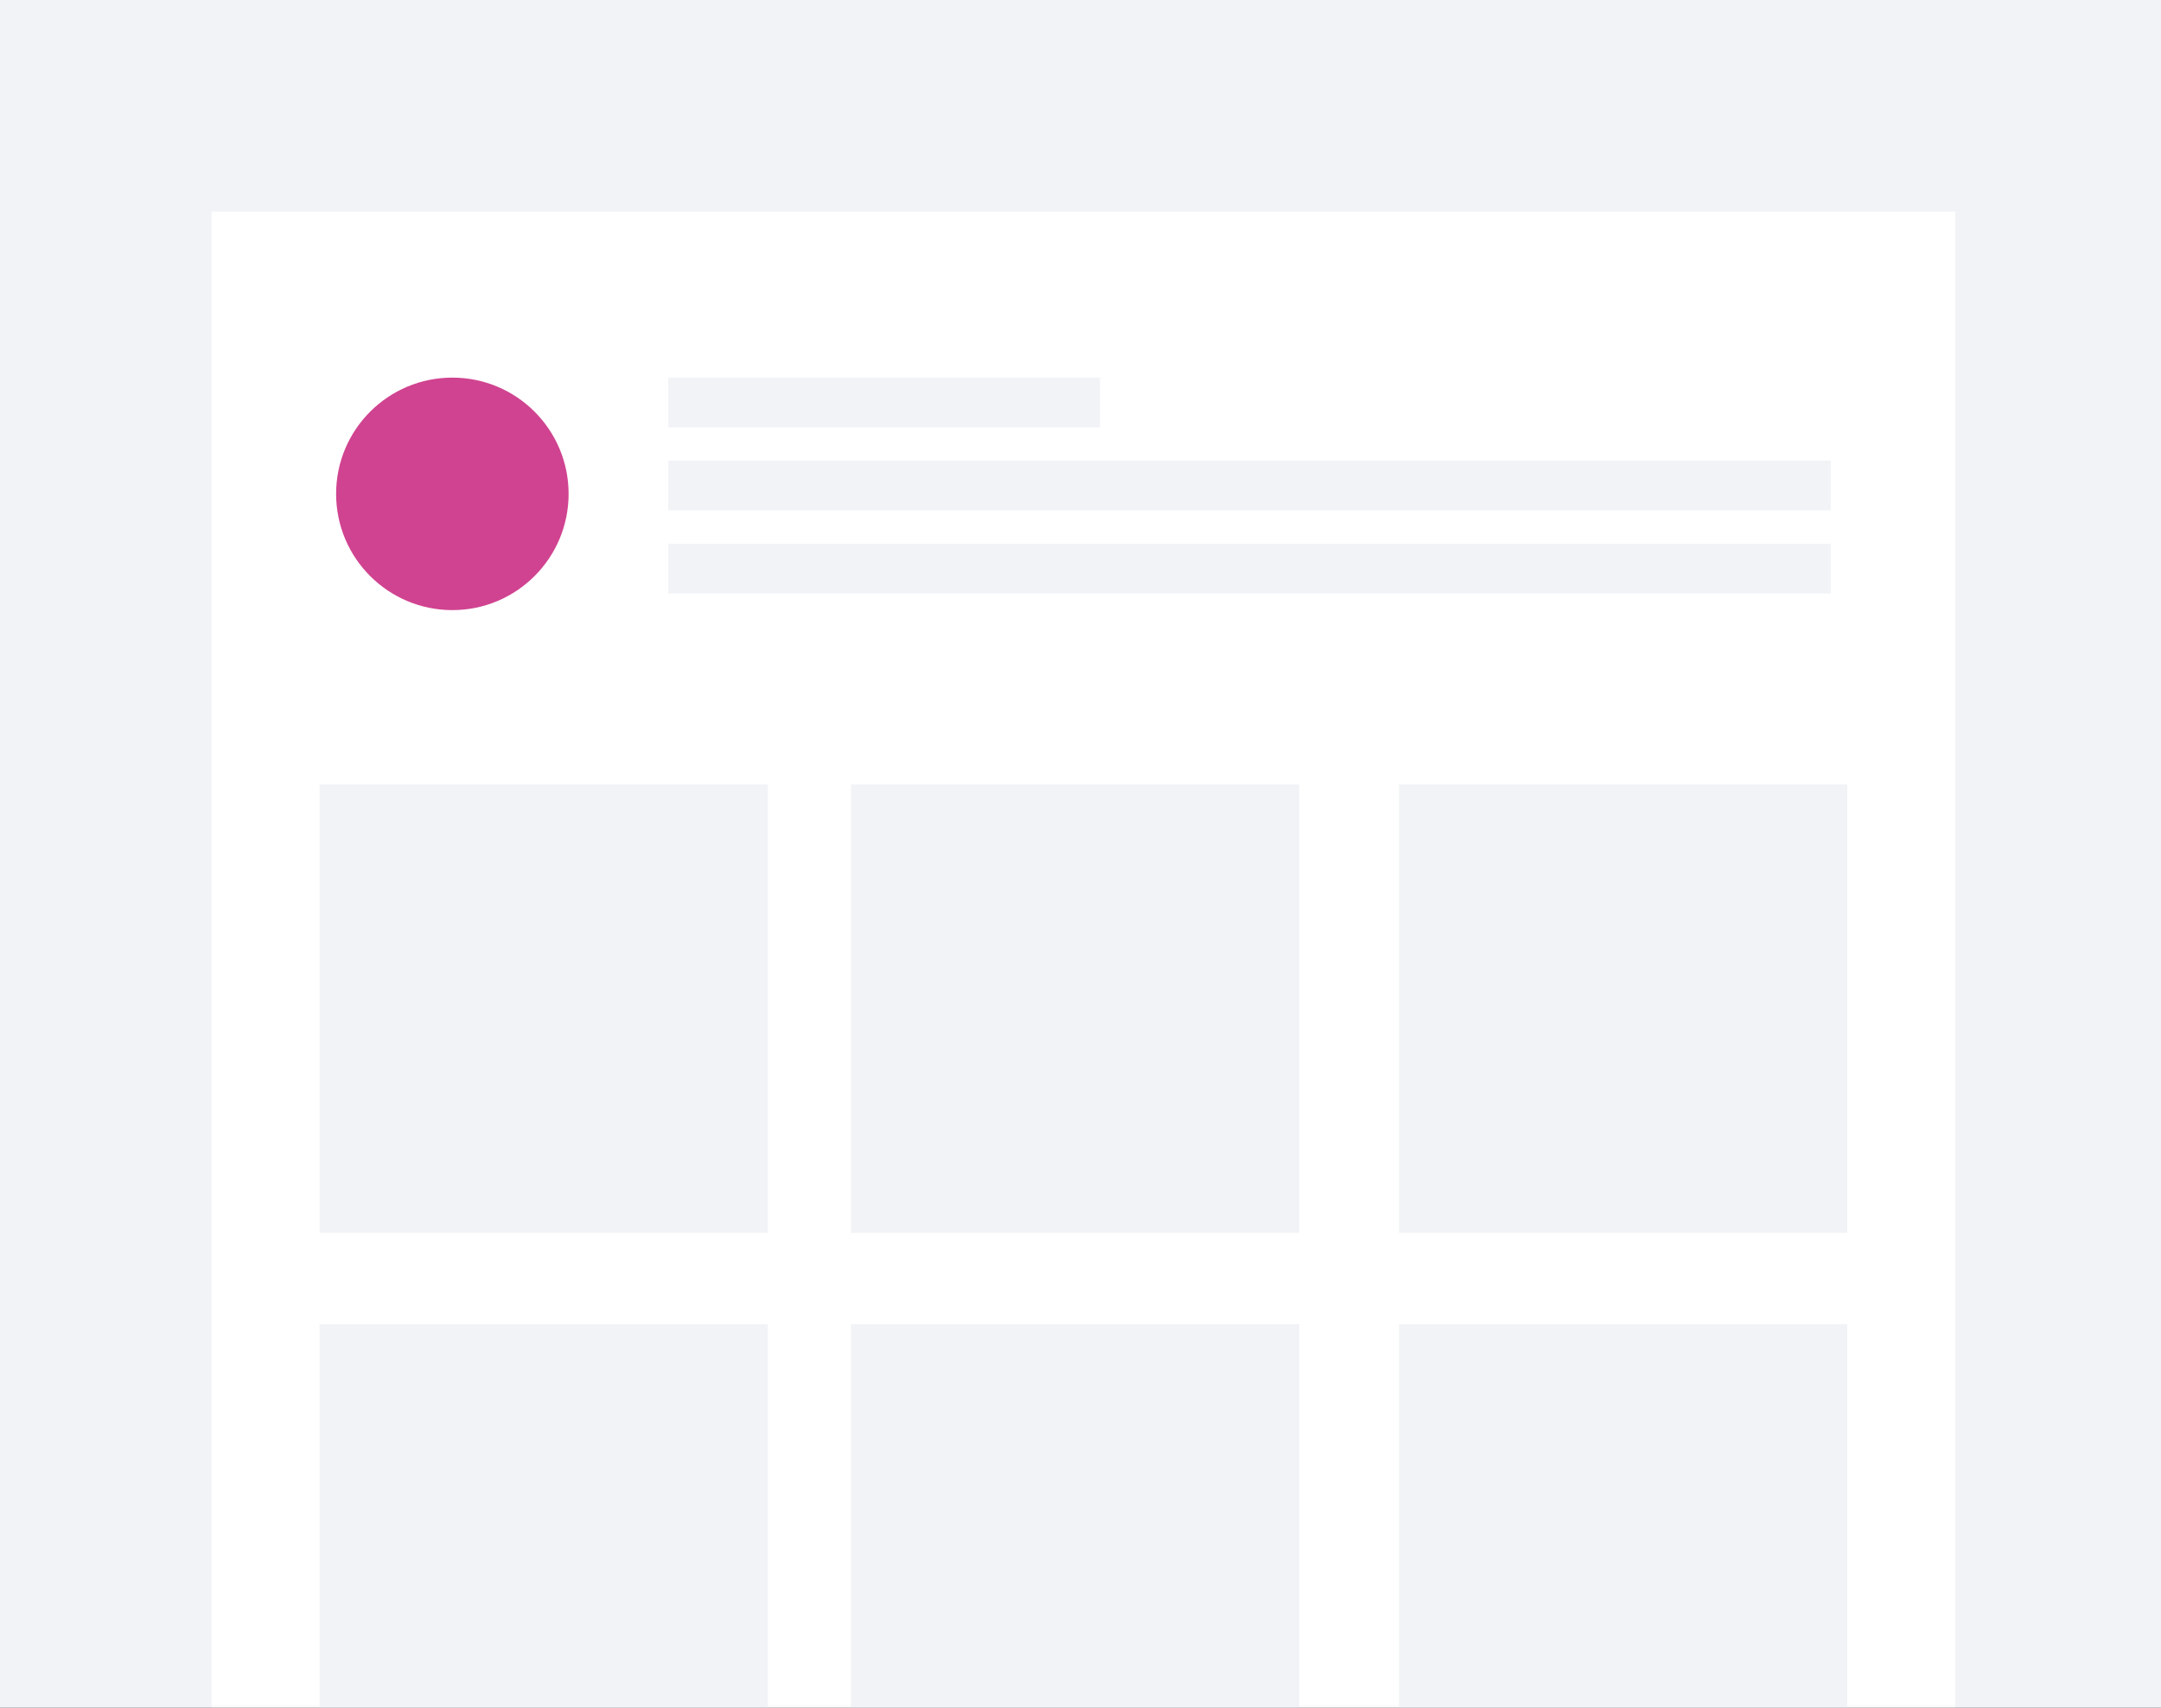
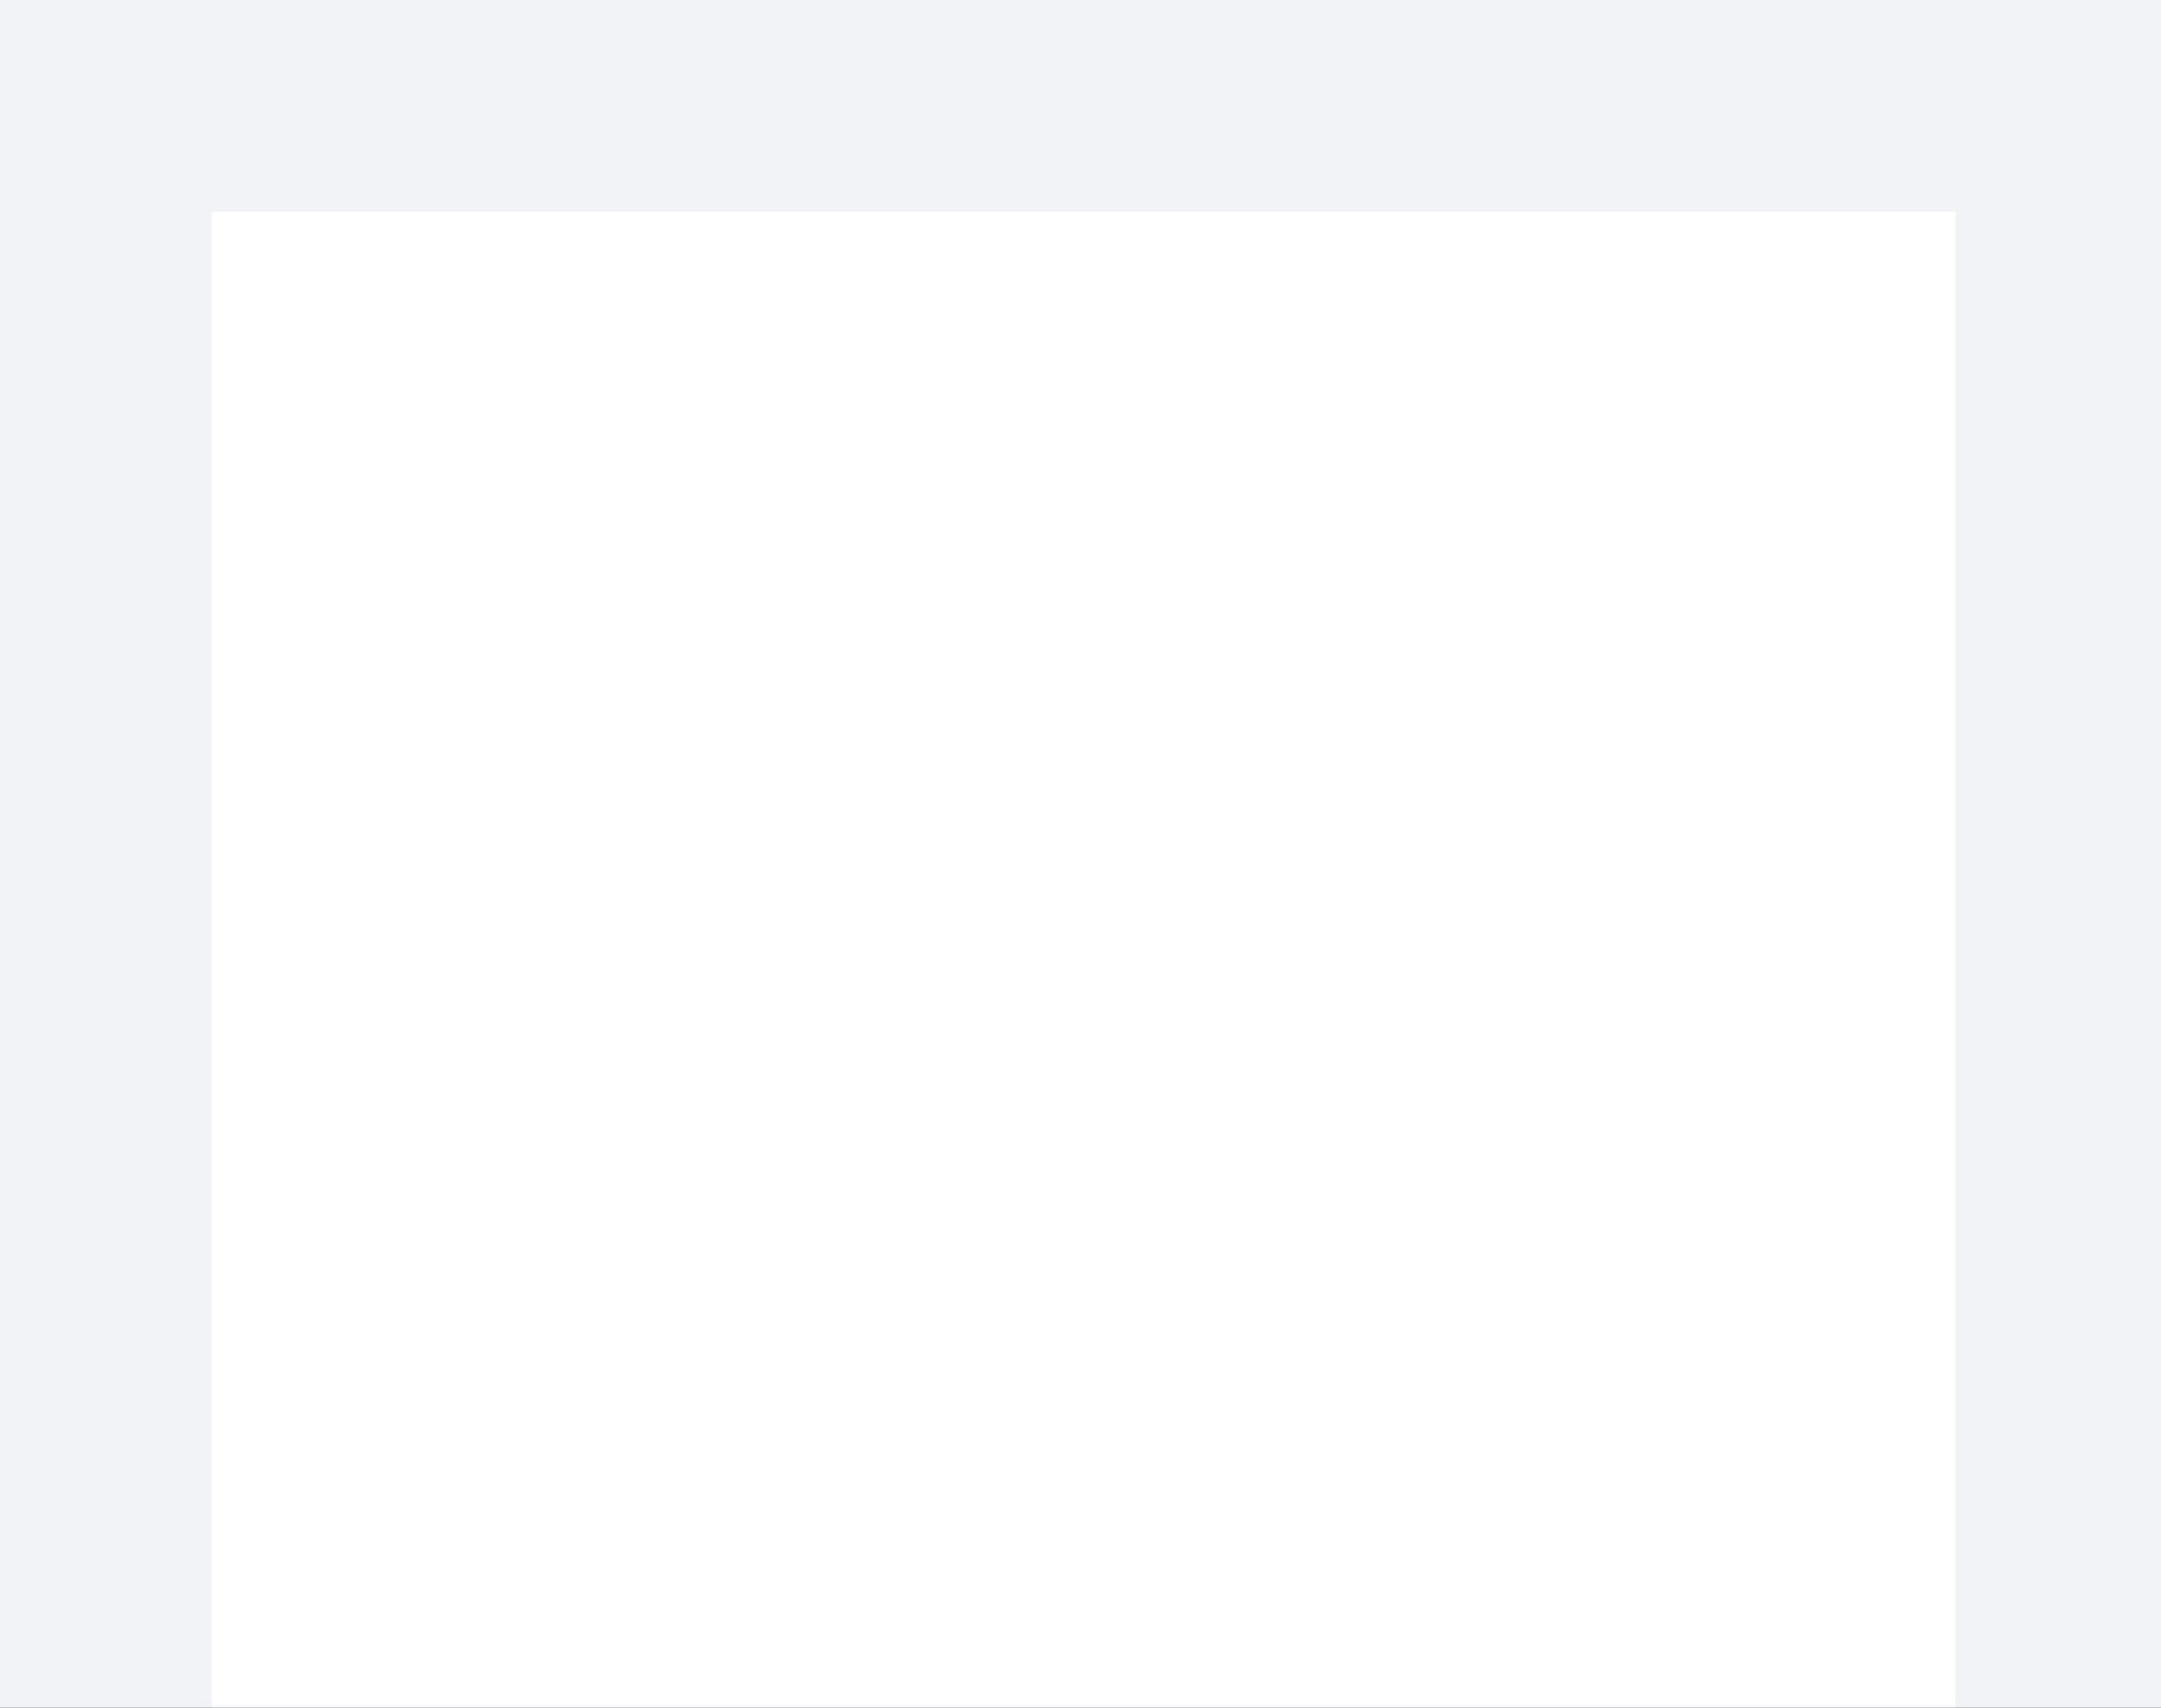
<svg xmlns="http://www.w3.org/2000/svg" xmlns:xlink="http://www.w3.org/1999/xlink" width="286" height="226" viewBox="0 0 286 226">
  <rect x="0" y="0" width="286" height="226" fill="#333333" stroke="none" />
  <defs>
-     <path id="a" d="M0 0h286v226H0z" />
+     <path id="a" d="M0 0h286v226H0" />
  </defs>
  <g fill="none" fill-rule="evenodd">
    <mask id="b" fill="#fff">
      <use xlink:href="#a" />
    </mask>
    <use fill="#F2F3F6" xlink:href="#a" />
    <g mask="url(#b)">
      <g transform="translate(28 28)">
        <path fill="#FFF" d="M0 0h230.769v214.286H0z" />
-         <circle cx="31.868" cy="37.363" r="15.385" fill="#D04390" />
-         <path fill="#F2F3F6" d="M60.44 21.978h57.143v6.593H60.44zM60.44 32.967h153.846v6.593H60.44zM60.44 43.956h153.846v6.593H60.44zM14.286 75.824h59.341v59.341H14.286zM84.615 75.824h59.341v59.341H84.615zM157.143 75.824h59.341v59.341h-59.341zM14.286 147.253h59.341v59.341H14.286zM84.615 147.253h59.341v59.341H84.615zM157.143 147.253h59.341v59.341h-59.341z" />
      </g>
    </g>
  </g>
</svg>